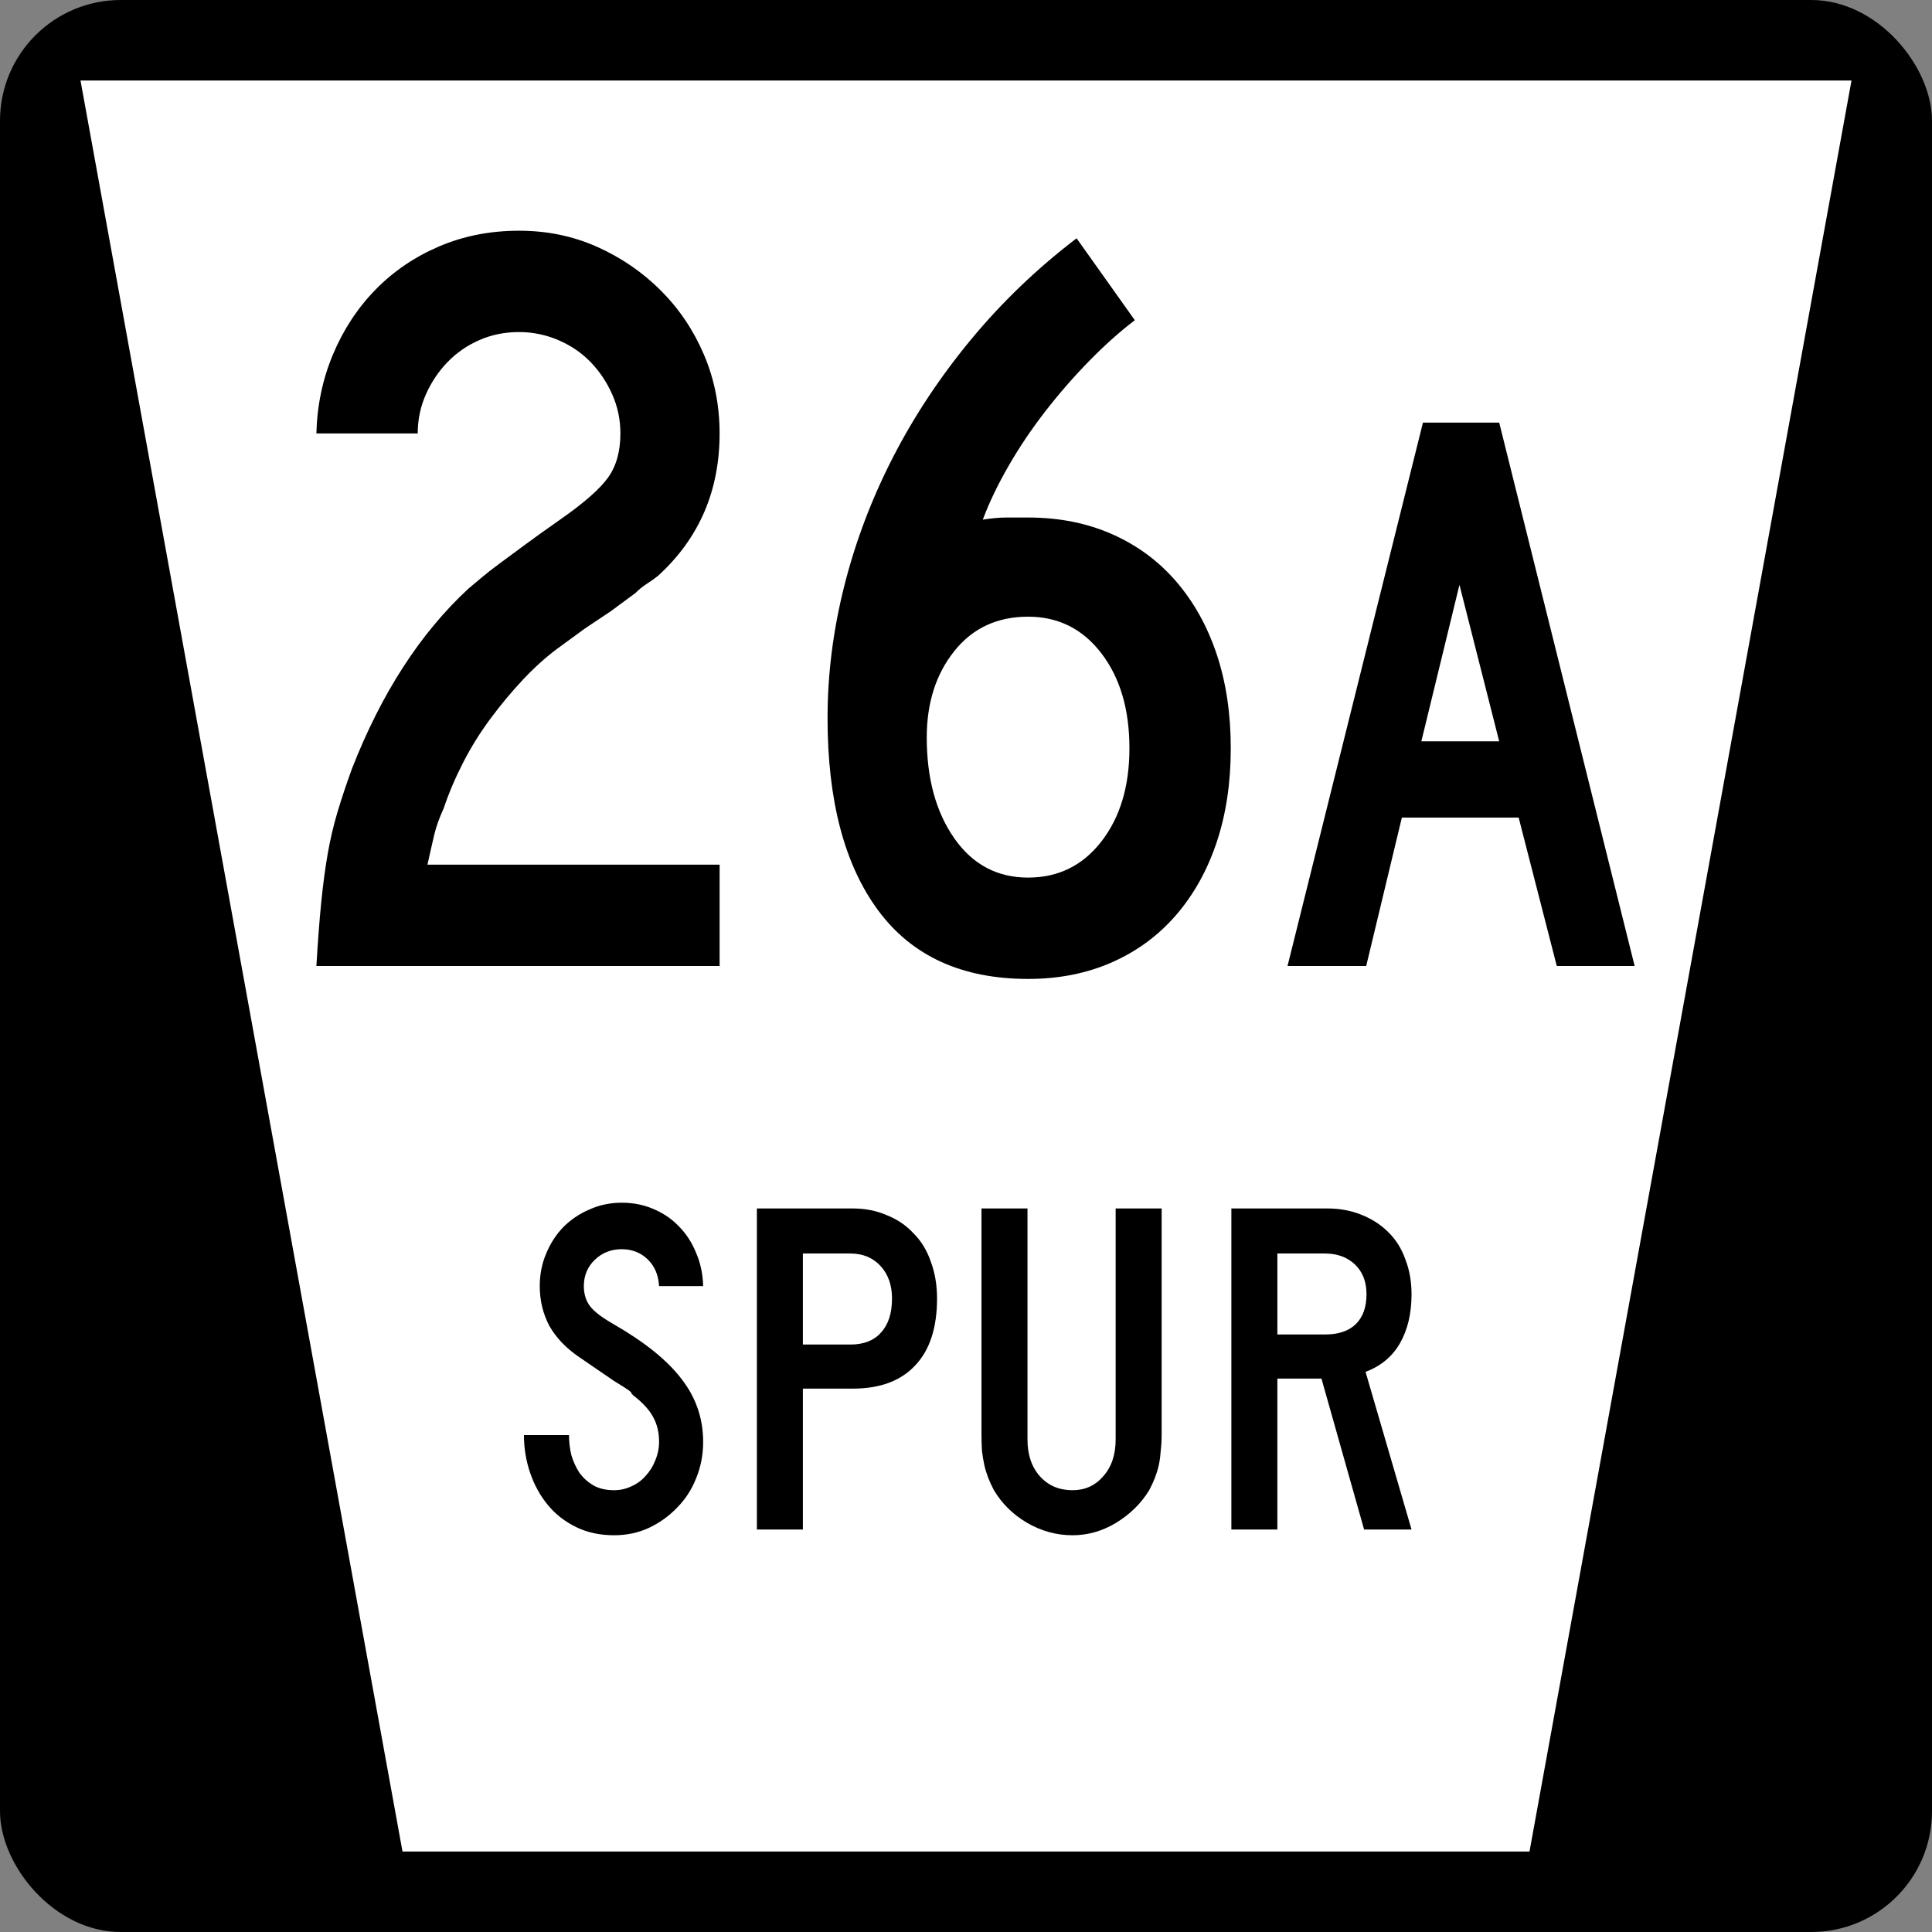
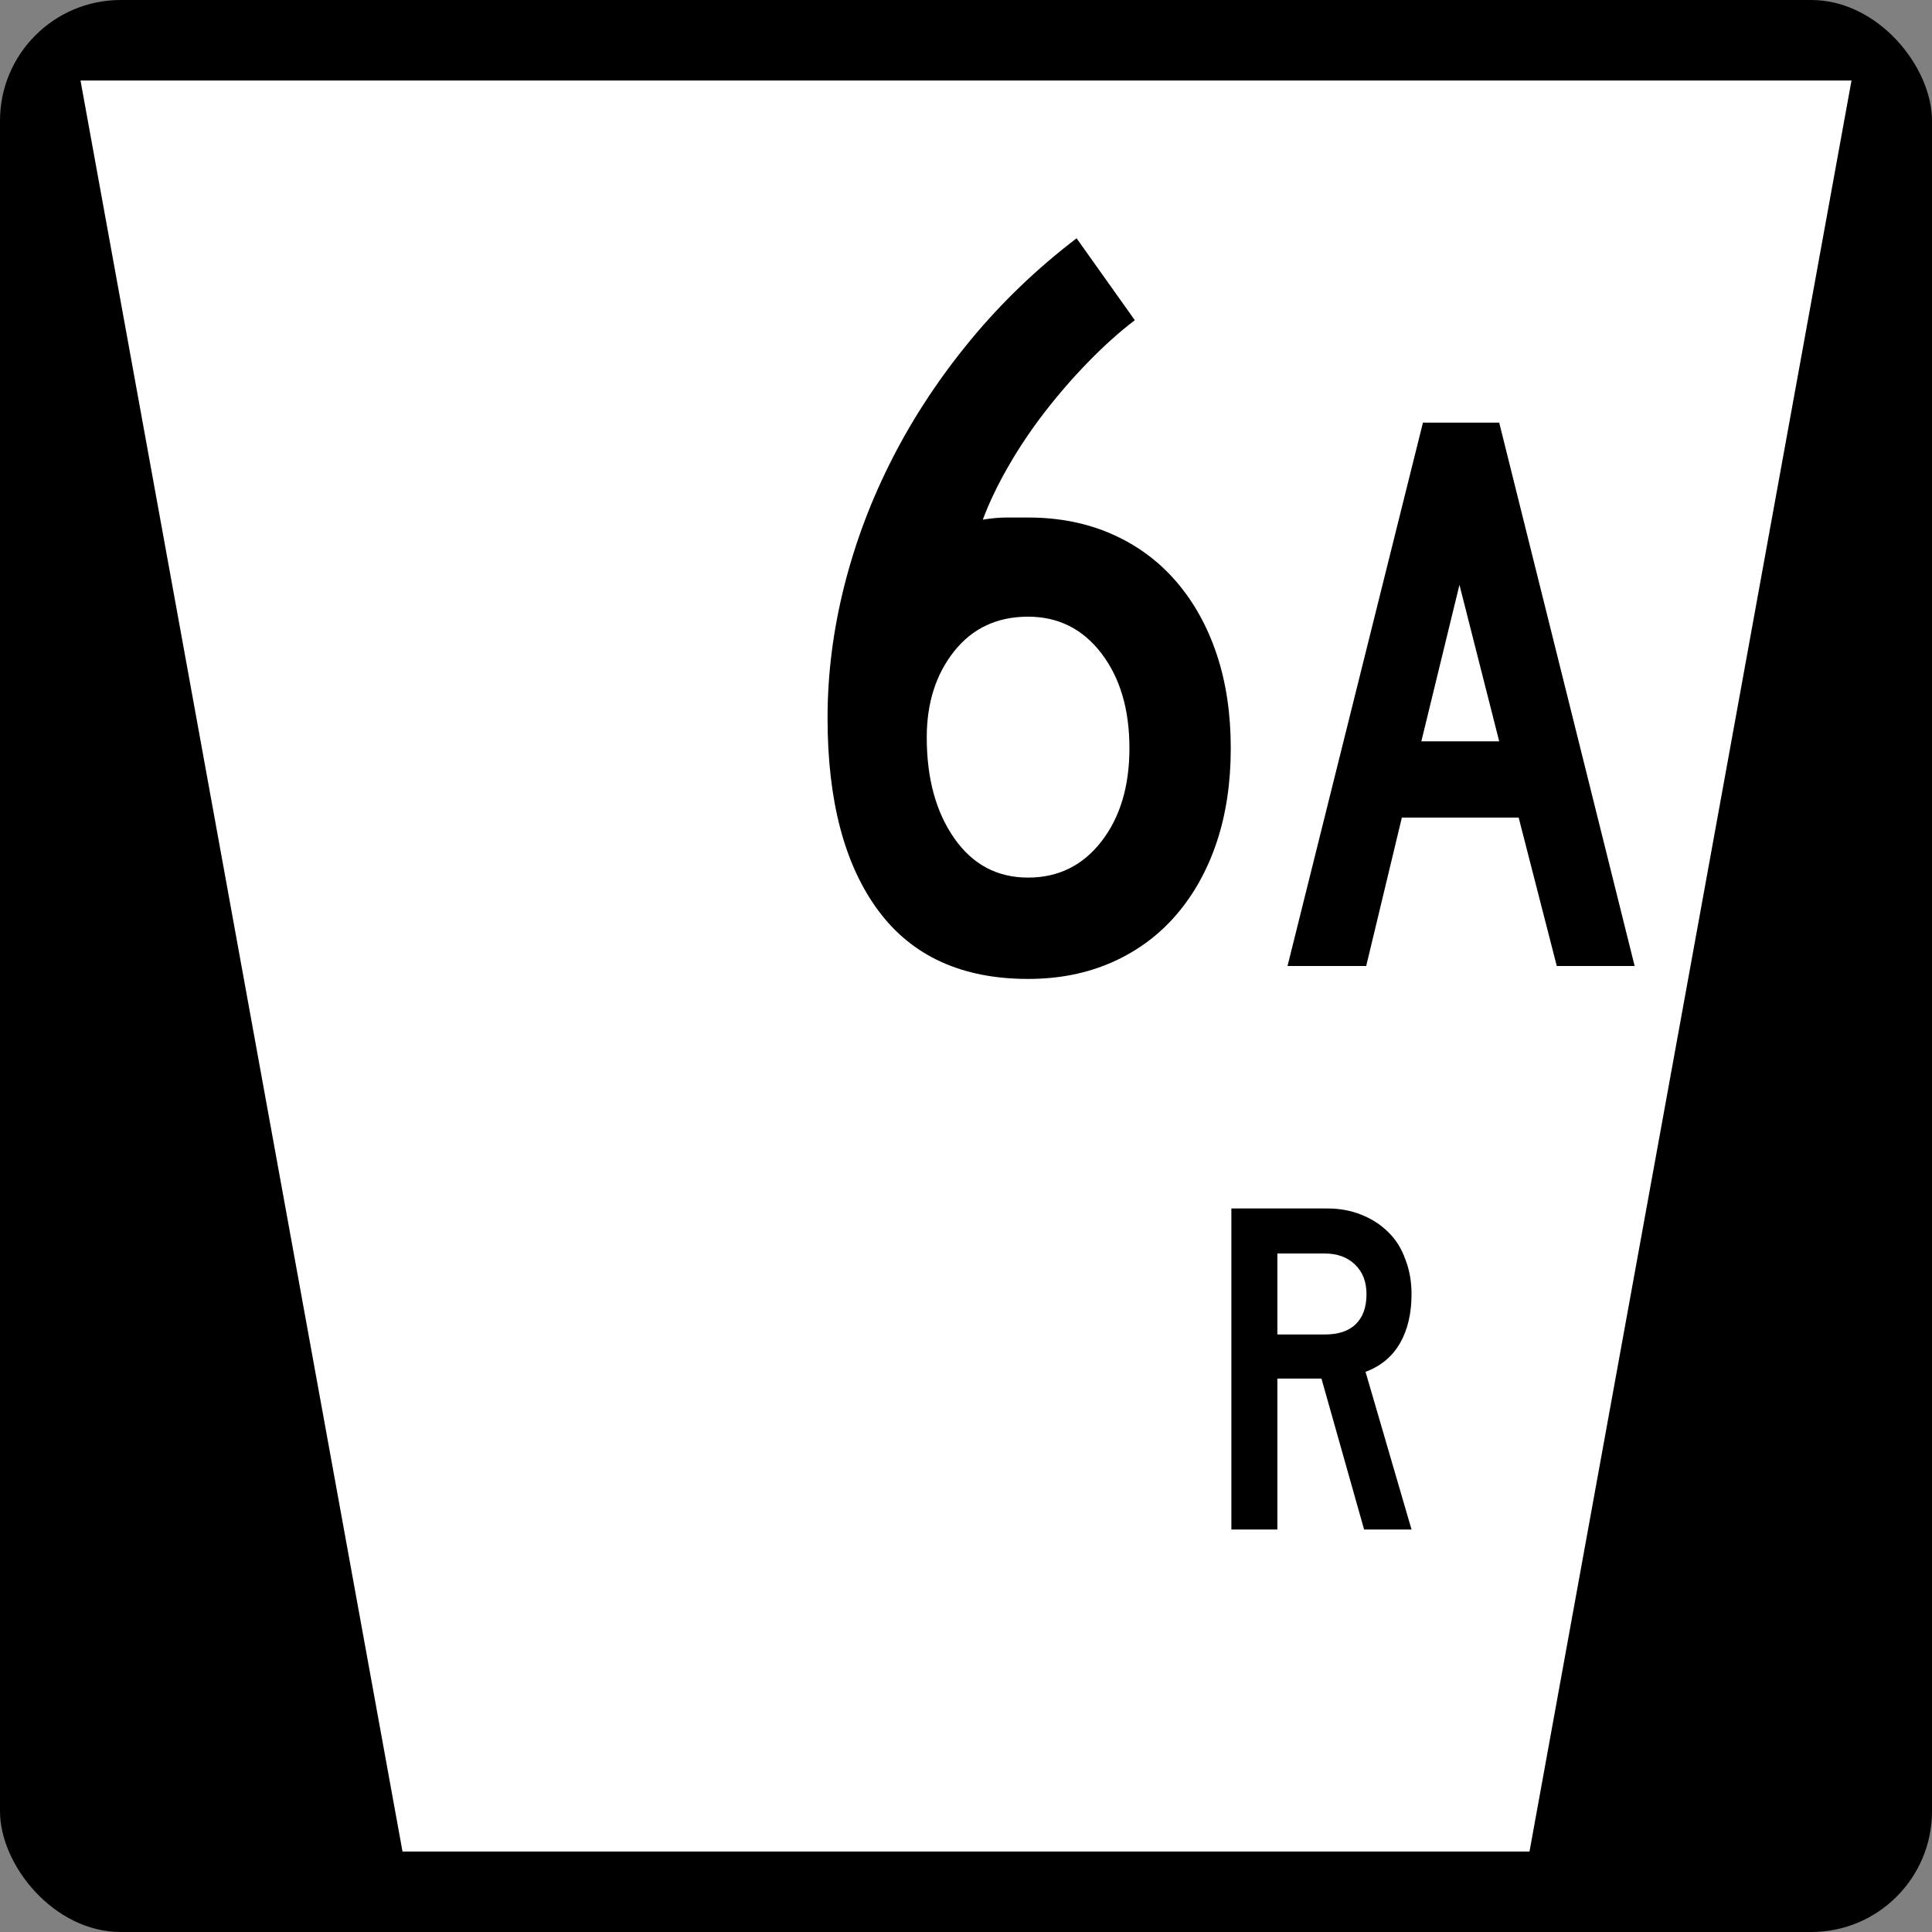
<svg xmlns="http://www.w3.org/2000/svg" xmlns:ns1="http://www.inkscape.org/namespaces/inkscape" xmlns:ns2="http://sodipodi.sourceforge.net/DTD/sodipodi-0.dtd" version="1.1" width="600" height="600" id="svg43960" ns1:version="0.48.2 r9819" ns2:docname="N_SPUR_24C.svg">
  <rect width="100%" height="100%" fill="#808080" stroke="none" />
  <ns2:namedview pagecolor="#ffffff" bordercolor="#666666" borderopacity="1" objecttolerance="10" gridtolerance="10" guidetolerance="10" ns1:pageopacity="0" ns1:pageshadow="2" ns1:window-width="1366" ns1:window-height="706" id="namedview3019" showgrid="false" ns1:zoom="0.86166667" ns1:cx="168.62465" ns1:cy="300" ns1:window-x="-8" ns1:window-y="-8" ns1:window-maximized="1" ns1:current-layer="svg43960" />
  <defs id="defs43962" />
  <g transform="translate(-554.393,236.828)" id="layer1">
    <g id="g44799">
      <rect width="600" height="600" rx="37.5" ry="37.5" x="554.393" y="-236.828" id="rect44797" style="fill:#000000;fill-opacity:1;fill-rule:nonzero;stroke:none" />
      <path d="m 25,25 550,0 -100,550 -350,0 z" transform="translate(554.393,-236.828)" id="rect44794" style="fill:#ffffff;fill-opacity:1;fill-rule:nonzero;stroke:none" />
    </g>
    <g style="font-size:334.821px;font-style:normal;font-variant:normal;font-weight:normal;font-stretch:normal;text-align:center;line-height:100%;letter-spacing:0px;word-spacing:0px;writing-mode:lr-tb;text-anchor:middle;fill:#000000;fill-opacity:1;stroke:none;font-family:Roadgeek 2005 Series C;-inkscape-font-specification:Roadgeek 2005 Series C" id="text44828">
-       <path d="m 652.653,63.172 c 0.443,-7.588 0.943,-14.174 1.502,-19.756 0.559,-5.582 1.228,-10.604 2.008,-15.066 0.78,-4.462 1.785,-8.758 3.014,-12.89 1.23,-4.131 2.737,-8.653 4.521,-13.564 9.155,-23.433 21.209,-42.07 36.161,-55.912 1.342,-1.117 2.738,-2.289 4.189,-3.515 1.451,-1.226 3.236,-2.621 5.354,-4.184 2.118,-1.563 4.685,-3.46 7.699,-5.691 3.014,-2.231 6.752,-4.91 11.214,-8.036 7.37,-5.136 12.338,-9.489 14.903,-13.058 2.565,-3.569 3.847,-8.144 3.847,-13.723 -1.1e-4,-4.244 -0.836,-8.263 -2.509,-12.057 -1.672,-3.794 -3.903,-7.142 -6.693,-10.044 -2.79,-2.902 -6.138,-5.191 -10.044,-6.866 -3.907,-1.676 -7.982,-2.513 -12.226,-2.514 -4.462,2e-4 -8.59,0.838 -12.384,2.514 -3.794,1.676 -7.088,3.965 -9.881,6.866 -2.793,2.902 -5.026,6.25 -6.698,10.044 -1.672,3.794 -2.509,7.813 -2.509,12.057 l -31.471,0 c 0.218,-8.706 1.946,-16.909 5.186,-24.61 3.239,-7.701 7.648,-14.399 13.227,-20.094 5.579,-5.695 12.163,-10.16 19.751,-13.396 7.588,-3.235 15.848,-4.853 24.778,-4.854 8.706,2.3e-4 16.798,1.674 24.278,5.022 7.479,3.348 14.065,7.868 19.756,13.559 5.691,5.692 10.155,12.333 13.391,19.925 3.236,7.592 4.853,15.741 4.854,24.446 -1.4e-4,17.854 -6.362,32.585 -19.087,44.192 -1.117,0.892 -2.289,1.729 -3.515,2.508 -1.226,0.78 -2.398,1.729 -3.515,2.846 l -7.704,5.691 -8.031,5.364 -8.706,6.356 c -3.57,2.677 -7.085,5.858 -10.545,9.544 -3.461,3.685 -6.809,7.704 -10.044,12.057 -3.236,4.353 -6.081,8.929 -8.537,13.728 -2.456,4.799 -4.467,9.542 -6.034,14.228 -1.335,2.902 -2.282,5.525 -2.841,7.868 -0.559,2.343 -1.284,5.525 -2.176,9.544 l 90.735,0 0,31.471 z" style="" id="path3041" />
      <path d="m 936.619,-4.461 c -1.5e-4,10.715 -1.451,20.426 -4.353,29.131 -2.902,8.706 -7.088,16.238 -12.558,22.597 -5.47,6.359 -12.11,11.269 -19.92,14.729 -7.81,3.46 -16.514,5.191 -26.112,5.191 -20.538,-4e-6 -36.052,-7.086 -46.543,-21.258 -10.49,-14.172 -15.736,-34.095 -15.736,-59.77 -2e-5,-13.61 1.73,-27.28 5.191,-41.01 3.46,-13.729 8.483,-27.011 15.066,-39.845 6.584,-12.834 14.675,-25.054 24.273,-36.662 9.598,-11.607 20.535,-22.098 32.81,-31.471 l 18.086,25.443 c -4.687,3.57 -9.43,7.81 -14.228,12.721 -4.799,4.912 -9.321,10.102 -13.564,15.572 -4.244,5.47 -8.04,11.107 -11.388,16.911 -3.348,5.804 -6.027,11.383 -8.036,16.737 2.684,-0.443 5.197,-0.664 7.541,-0.664 2.343,1.4e-4 4.52,1.4e-4 6.529,0 9.598,1.4e-4 18.302,1.729 26.112,5.186 7.81,3.457 14.45,8.367 19.92,14.729 5.47,6.362 9.656,13.896 12.558,22.602 2.902,8.706 4.353,18.416 4.353,29.131 z m -31.471,0 c -1.1e-4,-12.057 -2.902,-21.88 -8.706,-29.468 -5.804,-7.588 -13.392,-11.383 -22.766,-11.383 -9.598,1.08e-4 -17.243,3.571 -22.934,10.713 -5.691,7.142 -8.537,16.071 -8.537,26.786 -5e-5,12.725 2.846,23.161 8.537,31.308 5.691,8.147 13.336,12.221 22.934,12.221 9.373,2.7e-5 16.962,-3.738 22.766,-11.214 5.804,-7.476 8.706,-17.13 8.706,-28.963 z" style="" id="path3043" />
    </g>
    <g style="font-size:251.865px;font-style:normal;font-variant:normal;font-weight:normal;font-stretch:normal;text-align:center;line-height:100%;letter-spacing:0px;word-spacing:0px;writing-mode:lr-tb;text-anchor:middle;fill:#000000;fill-opacity:1;stroke:none;font-family:Roadgeek 2005 Series C;-inkscape-font-specification:Roadgeek 2005 Series C" id="text44842">
      <path d="m 1037.863,63.172 -11.837,-46.095 -36.272,0 -11.076,46.095 -24.435,0 42.06,-168.753 23.681,0 42.06,168.753 z m -30.223,-118.377 -11.837,48.608 24.181,0 z" style="" id="path3038" />
    </g>
    <g id="text45180" style="font-size:148.81px;font-style:normal;font-variant:normal;font-weight:normal;font-stretch:normal;text-align:center;line-height:100%;letter-spacing:0px;word-spacing:0px;writing-mode:lr-tb;text-anchor:middle;fill:#000000;fill-opacity:1;stroke:none;font-family:Roadgeek 2005 Series C;-inkscape-font-specification:Roadgeek 2005 Series C">
-       <path d="m 772.764,210.94 c -6e-5,4.067 -0.744,7.887 -2.232,11.458 -1.389,3.472 -3.373,6.498 -5.952,9.077 -2.48,2.579 -5.407,4.663 -8.78,6.25 -3.274,1.488 -6.845,2.232 -10.714,2.232 -4.365,0 -8.284,-0.843 -11.756,-2.53 -3.472,-1.687 -6.399,-3.968 -8.78,-6.845 -2.381,-2.877 -4.216,-6.2 -5.506,-9.97 -1.29,-3.77 -1.935,-7.688 -1.935,-11.756 l 13.988,0 c -2e-5,2.083 0.248,4.167 0.744,6.25 0.595,1.984 1.438,3.819 2.53,5.506 1.19,1.587 2.629,2.877 4.315,3.869 1.786,0.992 3.919,1.488 6.399,1.488 1.885,2e-5 3.671,-0.397 5.357,-1.19 1.786,-0.794 3.274,-1.885 4.464,-3.274 1.29,-1.389 2.282,-2.976 2.976,-4.762 0.794,-1.885 1.19,-3.819 1.19,-5.804 -5e-5,-2.877 -0.595,-5.407 -1.786,-7.589 -1.191,-2.282 -3.274,-4.563 -6.25,-6.845 -0.496,-0.496 -0.694,-0.744 -0.595,-0.744 0.099,-0.099 -0.198,-0.397 -0.893,-0.893 -0.694,-0.496 -2.183,-1.438 -4.464,-2.827 -2.183,-1.488 -5.804,-3.968 -10.863,-7.44 -4.067,-2.778 -7.143,-6.002 -9.226,-9.673 -1.984,-3.77 -2.976,-7.887 -2.976,-12.351 -10e-6,-3.571 0.645,-6.895 1.935,-9.97 1.29,-3.175 3.075,-5.952 5.357,-8.333 2.381,-2.381 5.109,-4.216 8.185,-5.506 3.075,-1.389 6.399,-2.083 9.97,-2.083 3.571,1e-4 6.845,0.645 9.821,1.935 3.075,1.29 5.704,3.075 7.887,5.357 2.282,2.282 4.067,5.01 5.357,8.185 1.389,3.175 2.133,6.647 2.232,10.417 l -13.69,0 c -0.198,-3.472 -1.389,-6.25 -3.571,-8.333 -2.183,-2.083 -4.861,-3.125 -8.036,-3.125 -3.274,9e-5 -6.052,1.091 -8.333,3.274 -2.282,2.183 -3.423,4.911 -3.423,8.185 -2e-5,2.48 0.645,4.564 1.935,6.25 1.29,1.687 3.77,3.571 7.44,5.655 9.623,5.556 16.617,11.21 20.982,16.964 4.464,5.754 6.696,12.252 6.696,19.494" id="path45185" />
-       <path d="m 845.402,166.446 c -7e-5,9.127 -2.282,16.071 -6.845,20.833 -4.464,4.762 -10.913,7.143 -19.345,7.143 l -15.476,0 0,43.75 -14.286,0 0,-99.702 29.762,0 c 3.869,1e-4 7.391,0.695 10.565,2.083 3.274,1.29 6.052,3.175 8.333,5.655 2.381,2.381 4.167,5.308 5.357,8.78 1.29,3.472 1.934,7.292 1.935,11.458 m -13.988,0 c -6e-5,-4.167 -1.191,-7.54 -3.571,-10.119 -2.381,-2.579 -5.506,-3.869 -9.375,-3.869 l -14.732,0 0,28.274 14.732,0 c 4.167,6e-5 7.341,-1.24 9.524,-3.72 2.282,-2.48 3.423,-6.002 3.423,-10.565" id="path45187" />
-       <path d="m 915.156,208.41 c -6e-5,1.984 -0.099,3.77 -0.298,5.357 -0.099,1.587 -0.298,3.075 -0.595,4.464 -0.298,1.29 -0.695,2.579 -1.19,3.869 -0.496,1.29 -1.091,2.579 -1.786,3.869 -2.48,4.067 -5.903,7.44 -10.268,10.119 -4.266,2.579 -8.78,3.869 -13.542,3.869 -4.96,0 -9.673,-1.29 -14.137,-3.869 -4.365,-2.579 -7.788,-5.952 -10.268,-10.119 -0.694,-1.29 -1.29,-2.579 -1.786,-3.869 -0.496,-1.29 -0.893,-2.579 -1.19,-3.869 -0.298,-1.389 -0.546,-2.877 -0.744,-4.464 -0.099,-1.587 -0.149,-3.373 -0.149,-5.357 l 0,-69.94 14.286,0 0,71.726 c -3e-5,4.762 1.29,8.581 3.869,11.458 2.579,2.877 5.952,4.315 10.119,4.315 3.869,2e-5 7.044,-1.438 9.524,-4.315 2.579,-2.877 3.869,-6.696 3.869,-11.458 l 0,-71.726 14.286,0 0,69.94 0,0" id="path45189" />
      <path d="m 978.026,238.172 -13.244,-46.875 -13.69,0 0,46.875 -14.286,0 0,-99.702 29.762,0 c 3.869,1e-4 7.391,0.645 10.565,1.935 3.274,1.29 6.052,3.075 8.333,5.357 2.381,2.282 4.167,5.109 5.357,8.482 1.29,3.274 1.934,6.895 1.935,10.863 -7e-5,5.952 -1.191,11.012 -3.571,15.179 -2.381,4.167 -5.952,7.143 -10.714,8.929 l 14.286,48.958 -14.732,0 m 0.744,-73.065 c -6e-5,-3.869 -1.191,-6.944 -3.571,-9.226 -2.381,-2.282 -5.506,-3.423 -9.375,-3.423 l -14.732,0 0,25.149 14.732,0 c 4.167,6e-5 7.341,-1.042 9.524,-3.125 2.282,-2.182 3.423,-5.307 3.423,-9.375" id="path45191" />
    </g>
  </g>
</svg>